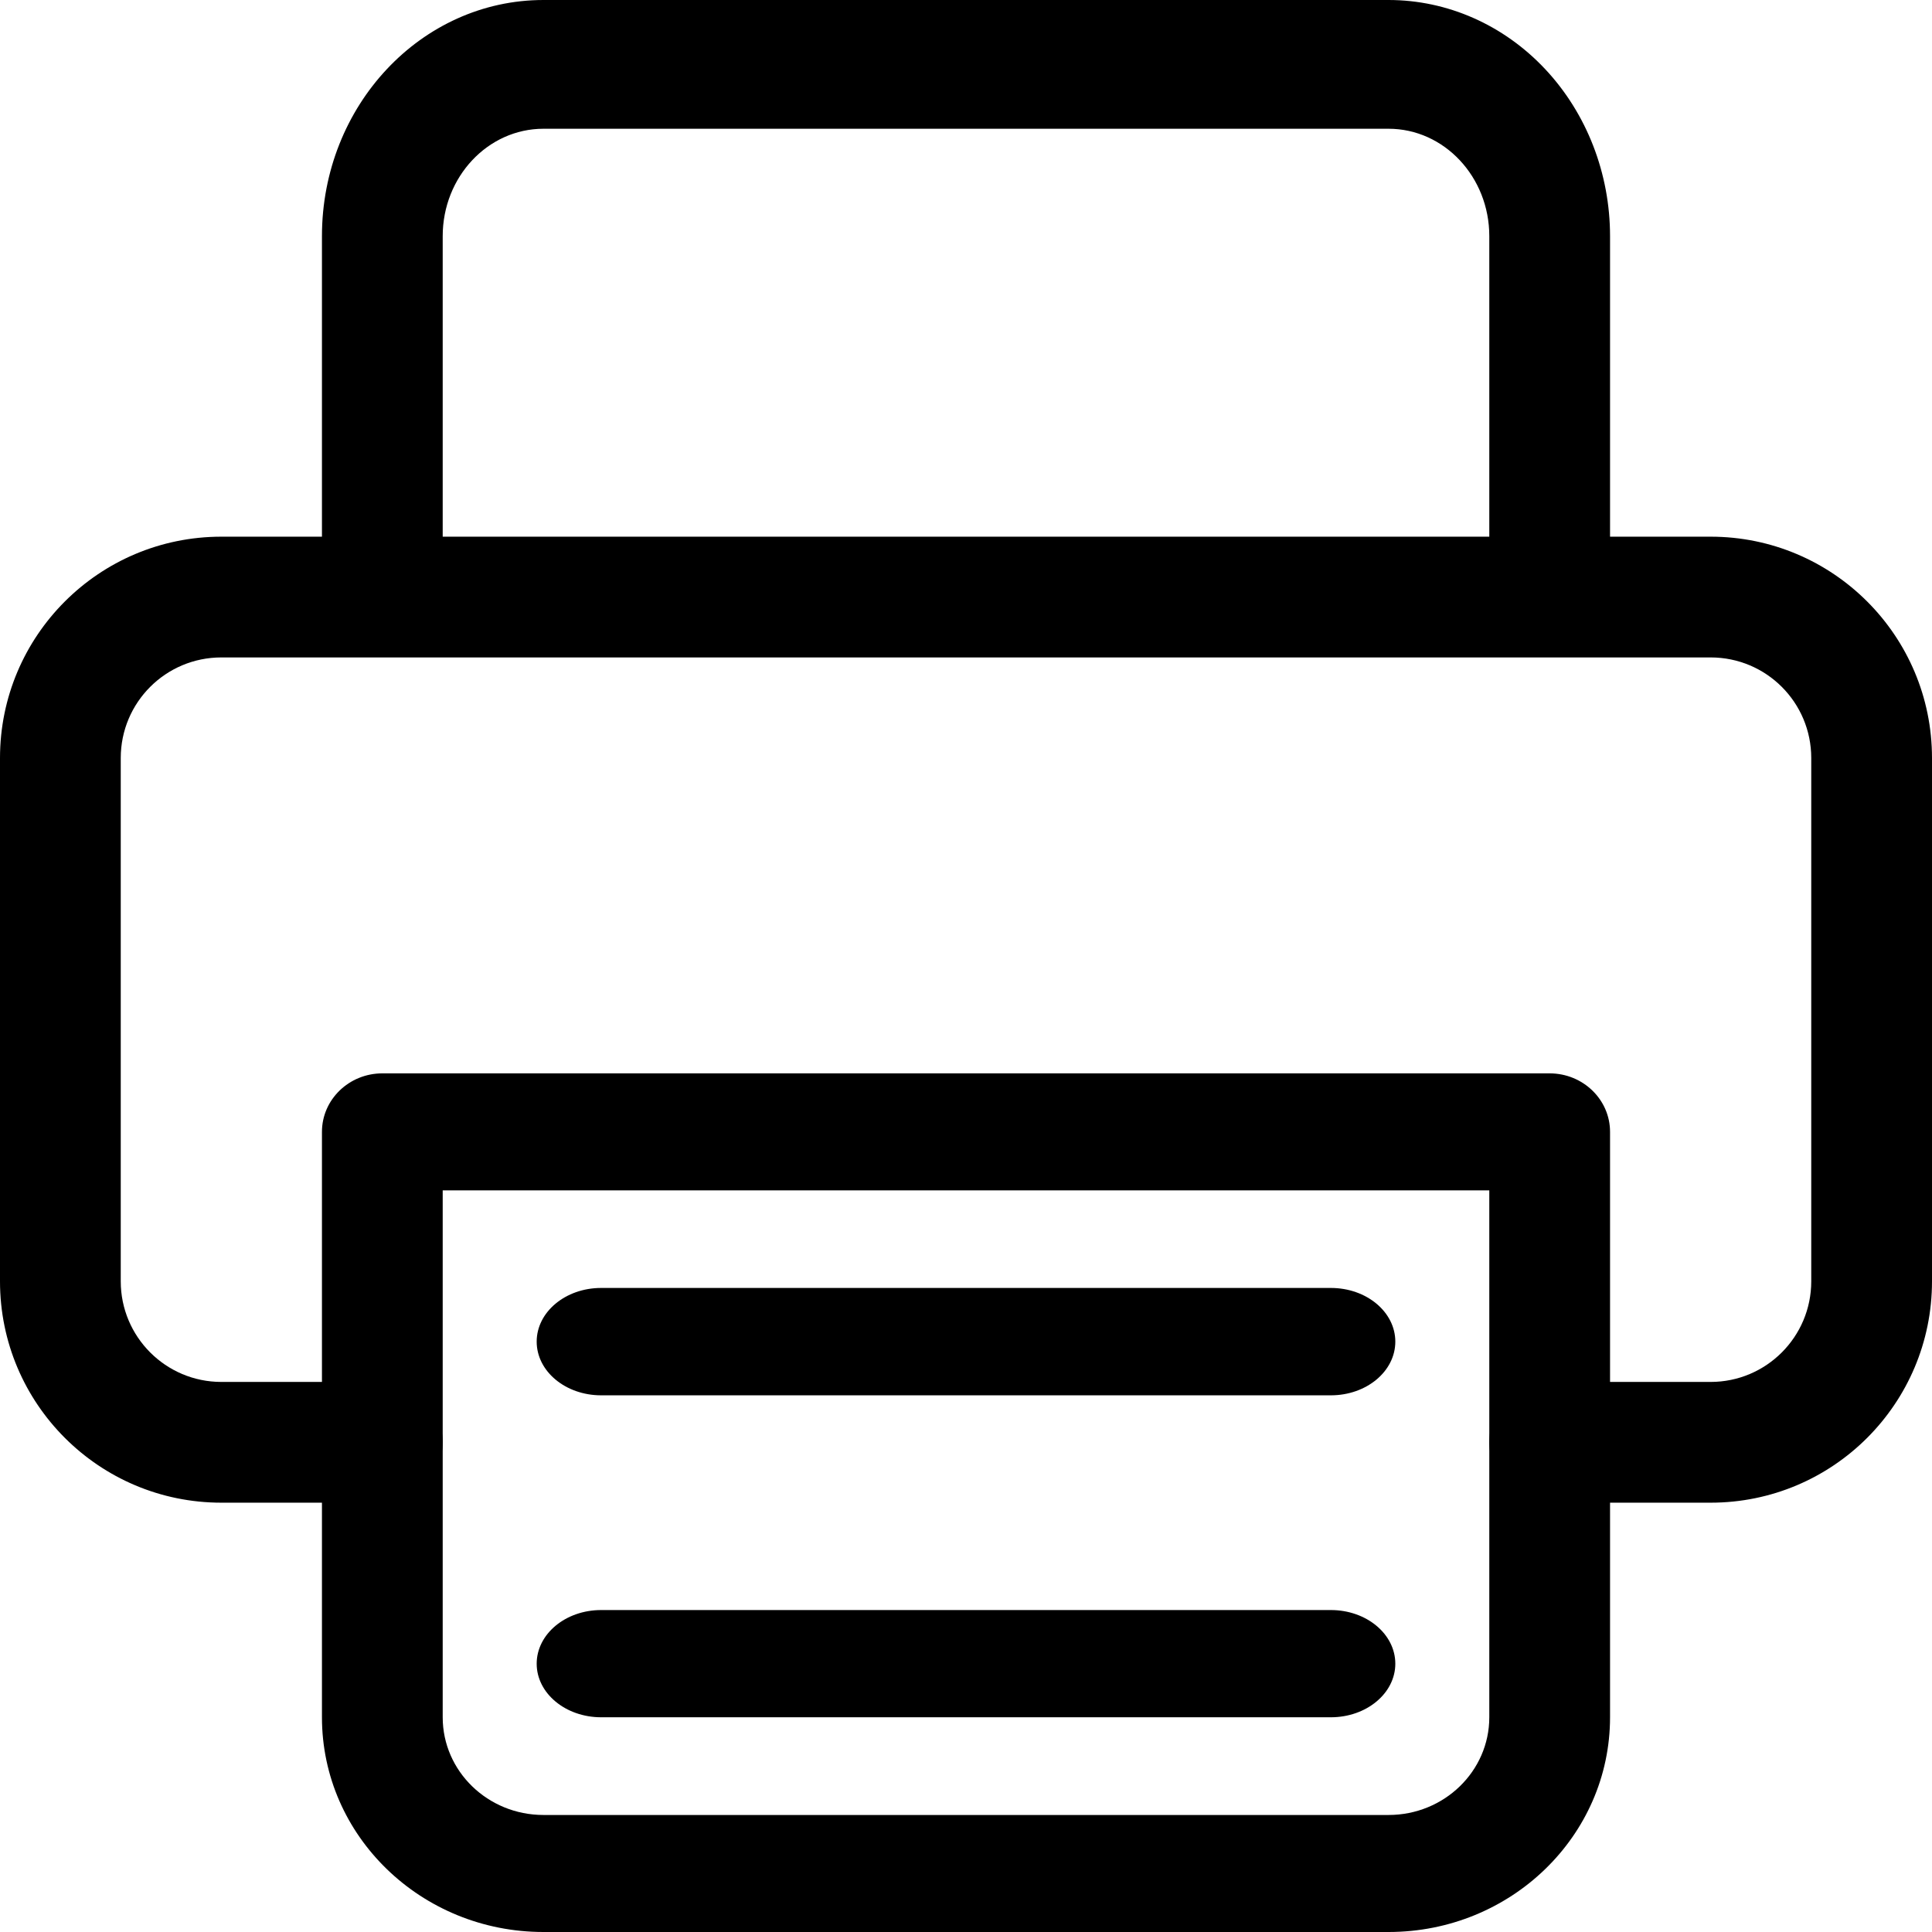
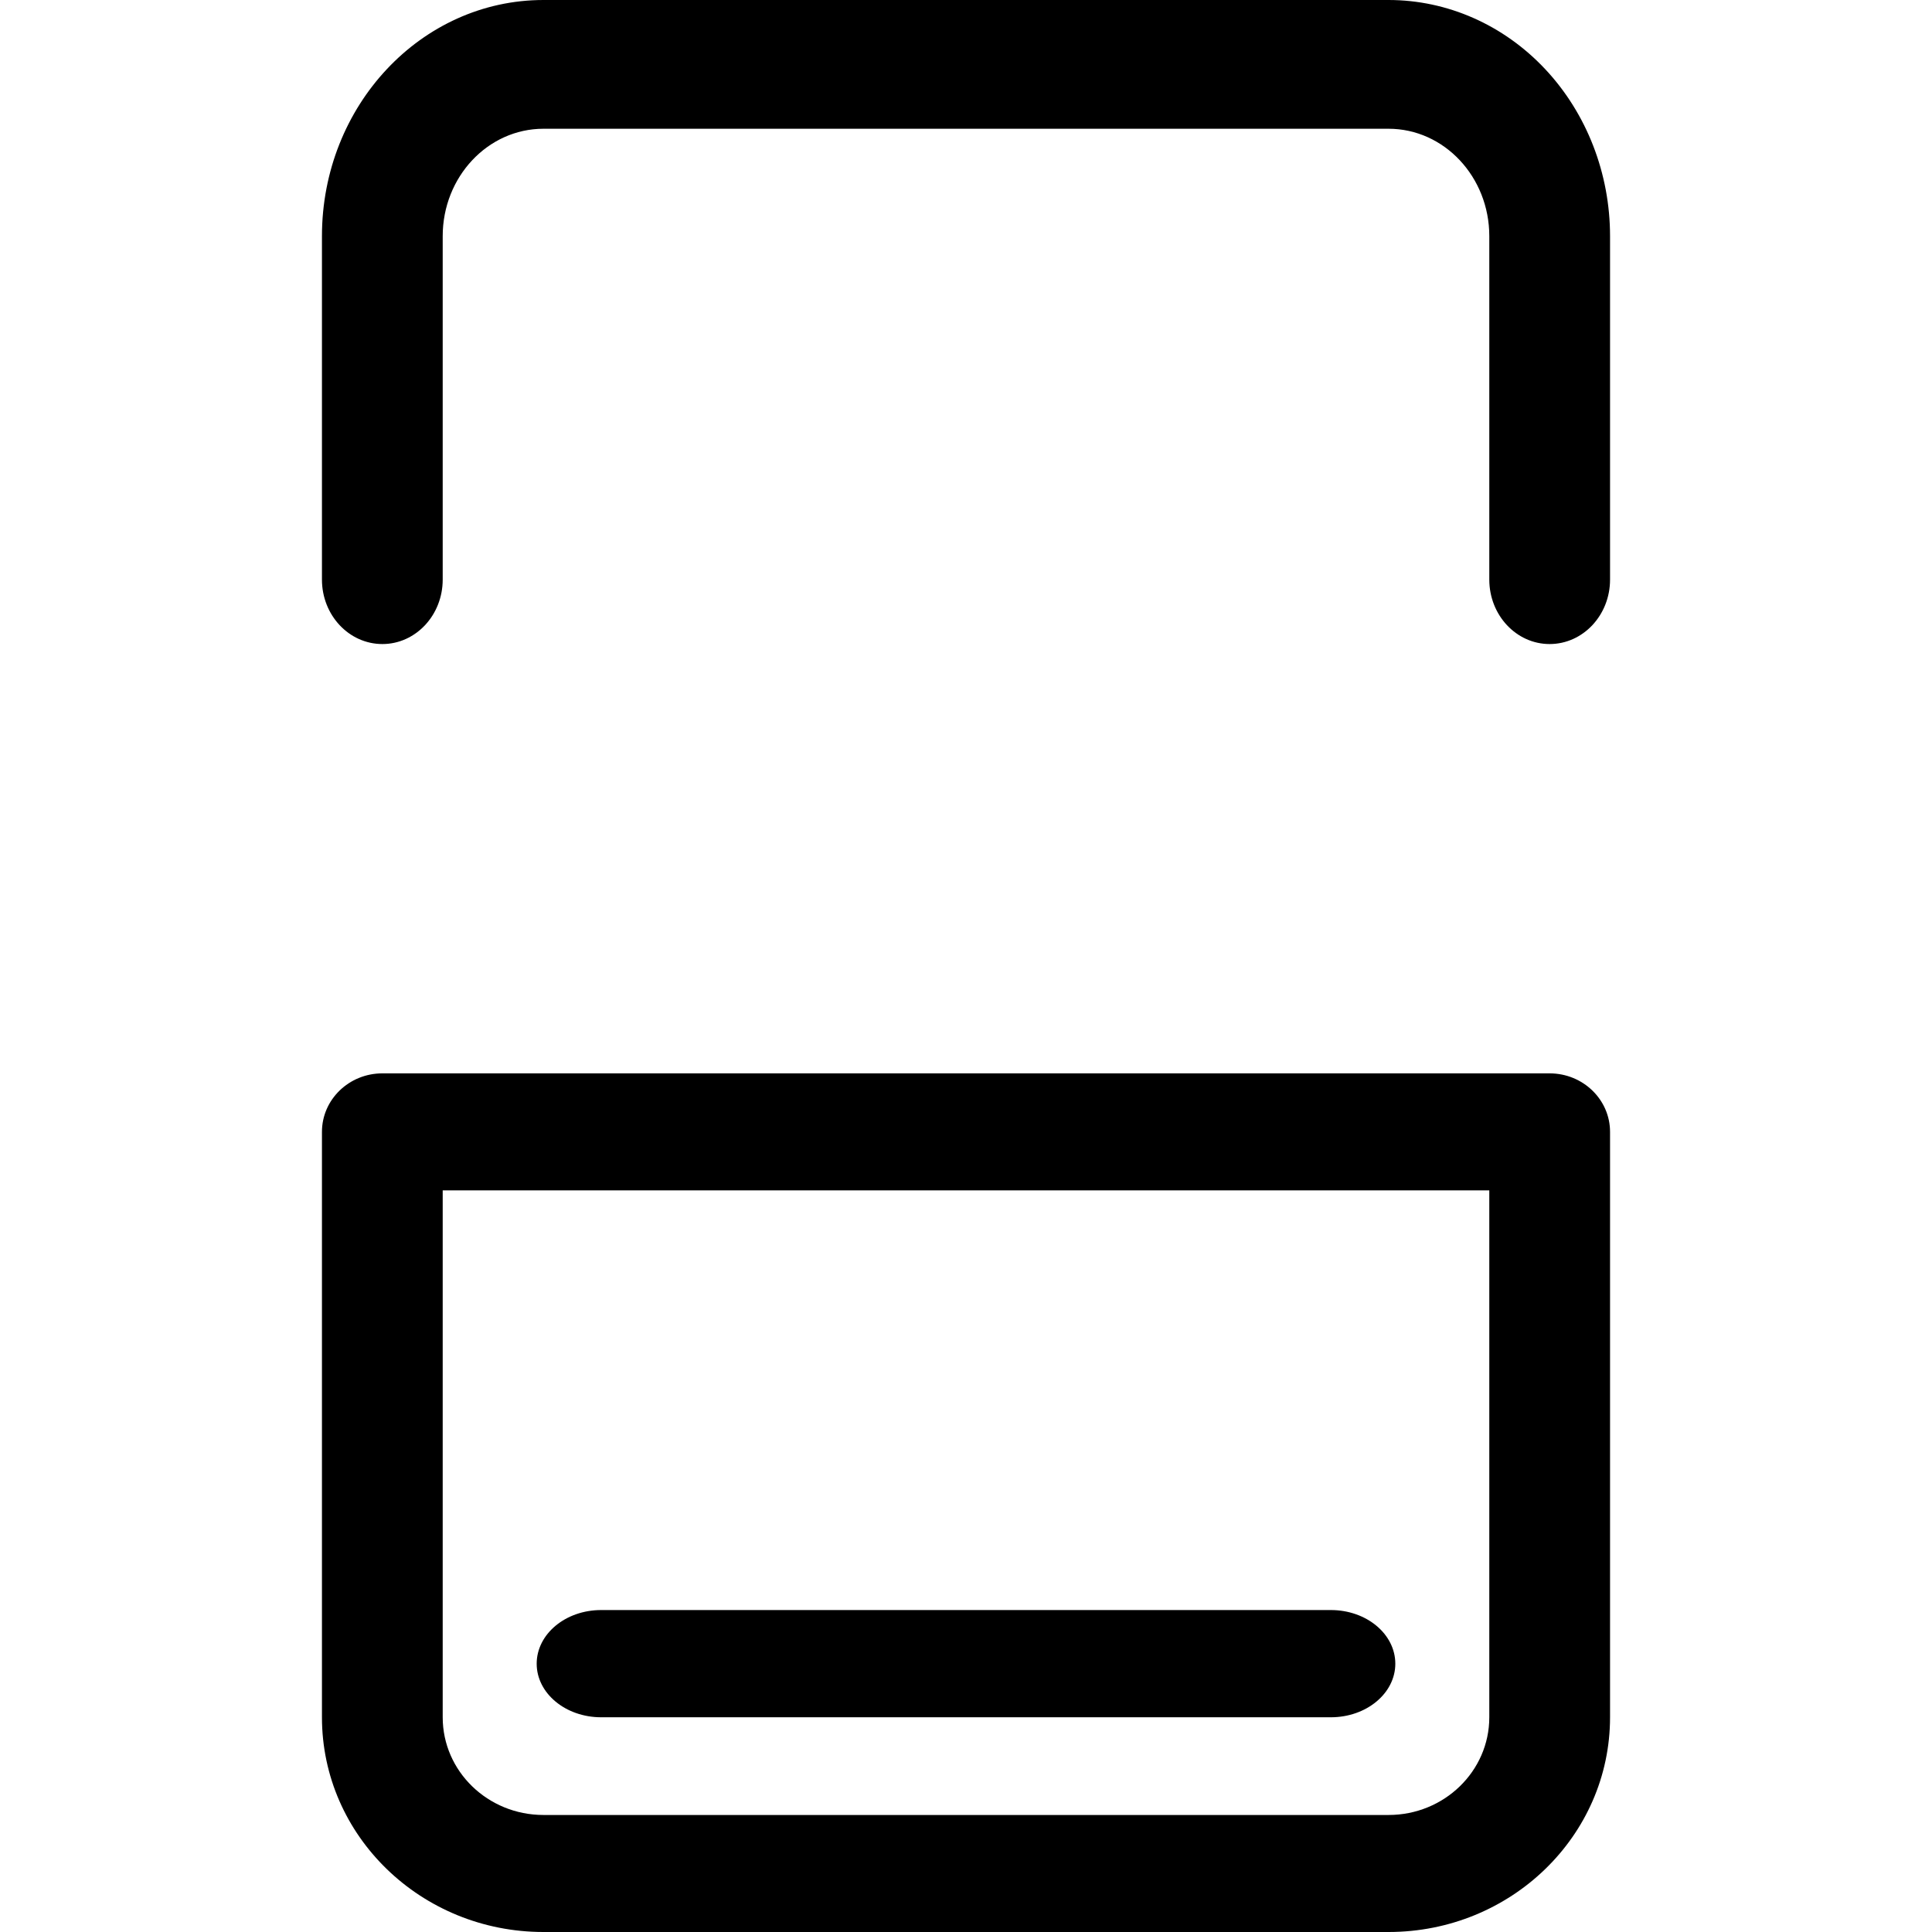
<svg xmlns="http://www.w3.org/2000/svg" width="14px" height="14px" viewBox="0 0 14 14" version="1.1">
  <title>noun_print_4163978</title>
  <g id="Page-1" stroke="none" stroke-width="1" fill="none" fill-rule="evenodd">
    <g id="HPSO-Icongraphy" transform="translate(-115, -665)" fill="#000000" fill-rule="nonzero">
      <g id="Group-23" transform="translate(115, 665)">
-         <path d="M12.396,10.889 L11.229,10.889 C10.988,10.889 10.792,10.693 10.792,10.451 C10.792,10.21 10.988,10.014 11.229,10.014 L12.396,10.014 C12.799,10.014 13.125,9.687 13.125,9.285 L13.125,5.493 C13.125,5.09 12.799,4.764 12.396,4.764 L1.604,4.764 C1.201,4.764 0.875,5.09 0.875,5.493 L0.875,9.285 C0.875,9.687 1.201,10.014 1.604,10.014 L2.771,10.014 C3.012,10.014 3.208,10.21 3.208,10.451 C3.208,10.693 3.012,10.889 2.771,10.889 L1.604,10.889 C0.718,10.889 0,10.171 0,9.285 L0,5.493 C0,4.607 0.718,3.889 1.604,3.889 L12.396,3.889 C13.282,3.889 14,4.607 14,5.493 L14,9.285 C14,10.171 13.282,10.889 12.396,10.889 Z" id="Path" />
        <path d="M10.062,14 L3.938,14 C3.052,14 2.333,13.304 2.333,12.444 L2.333,8.202 C2.333,7.968 2.529,7.778 2.771,7.778 L11.229,7.778 C11.471,7.778 11.667,7.968 11.667,8.202 L11.667,12.444 C11.667,13.304 10.948,14 10.062,14 Z M3.208,8.626 L3.208,12.444 C3.208,12.835 3.535,13.152 3.938,13.152 L10.062,13.152 C10.465,13.152 10.792,12.835 10.792,12.444 L10.792,8.626 L3.208,8.626 Z" id="Shape" />
-         <path d="M9.644,10.111 L4.356,10.111 C4.098,10.111 3.889,9.937 3.889,9.722 C3.889,9.507 4.098,9.333 4.356,9.333 L9.644,9.333 C9.902,9.333 10.111,9.507 10.111,9.722 C10.111,9.937 9.902,10.111 9.644,10.111 Z" id="Path" />
        <path d="M9.644,12.444 L4.356,12.444 C4.098,12.444 3.889,12.27 3.889,12.056 C3.889,11.841 4.098,11.667 4.356,11.667 L9.644,11.667 C9.902,11.667 10.111,11.841 10.111,12.056 C10.111,12.27 9.902,12.444 9.644,12.444 Z" id="Path" />
        <path d="M11.229,4.667 C10.988,4.667 10.792,4.458 10.792,4.2 L10.792,1.711 C10.792,1.282 10.465,0.933 10.062,0.933 L3.938,0.933 C3.535,0.933 3.208,1.282 3.208,1.711 L3.208,4.2 C3.208,4.458 3.012,4.667 2.771,4.667 C2.529,4.667 2.333,4.458 2.333,4.2 L2.333,1.711 C2.333,0.766 3.052,0 3.938,0 L10.062,0 C10.488,0 10.896,0.18 11.197,0.501 C11.498,0.822 11.667,1.257 11.667,1.711 L11.667,4.2 C11.667,4.458 11.471,4.667 11.229,4.667 Z" id="Path" />
      </g>
    </g>
  </g>
</svg>